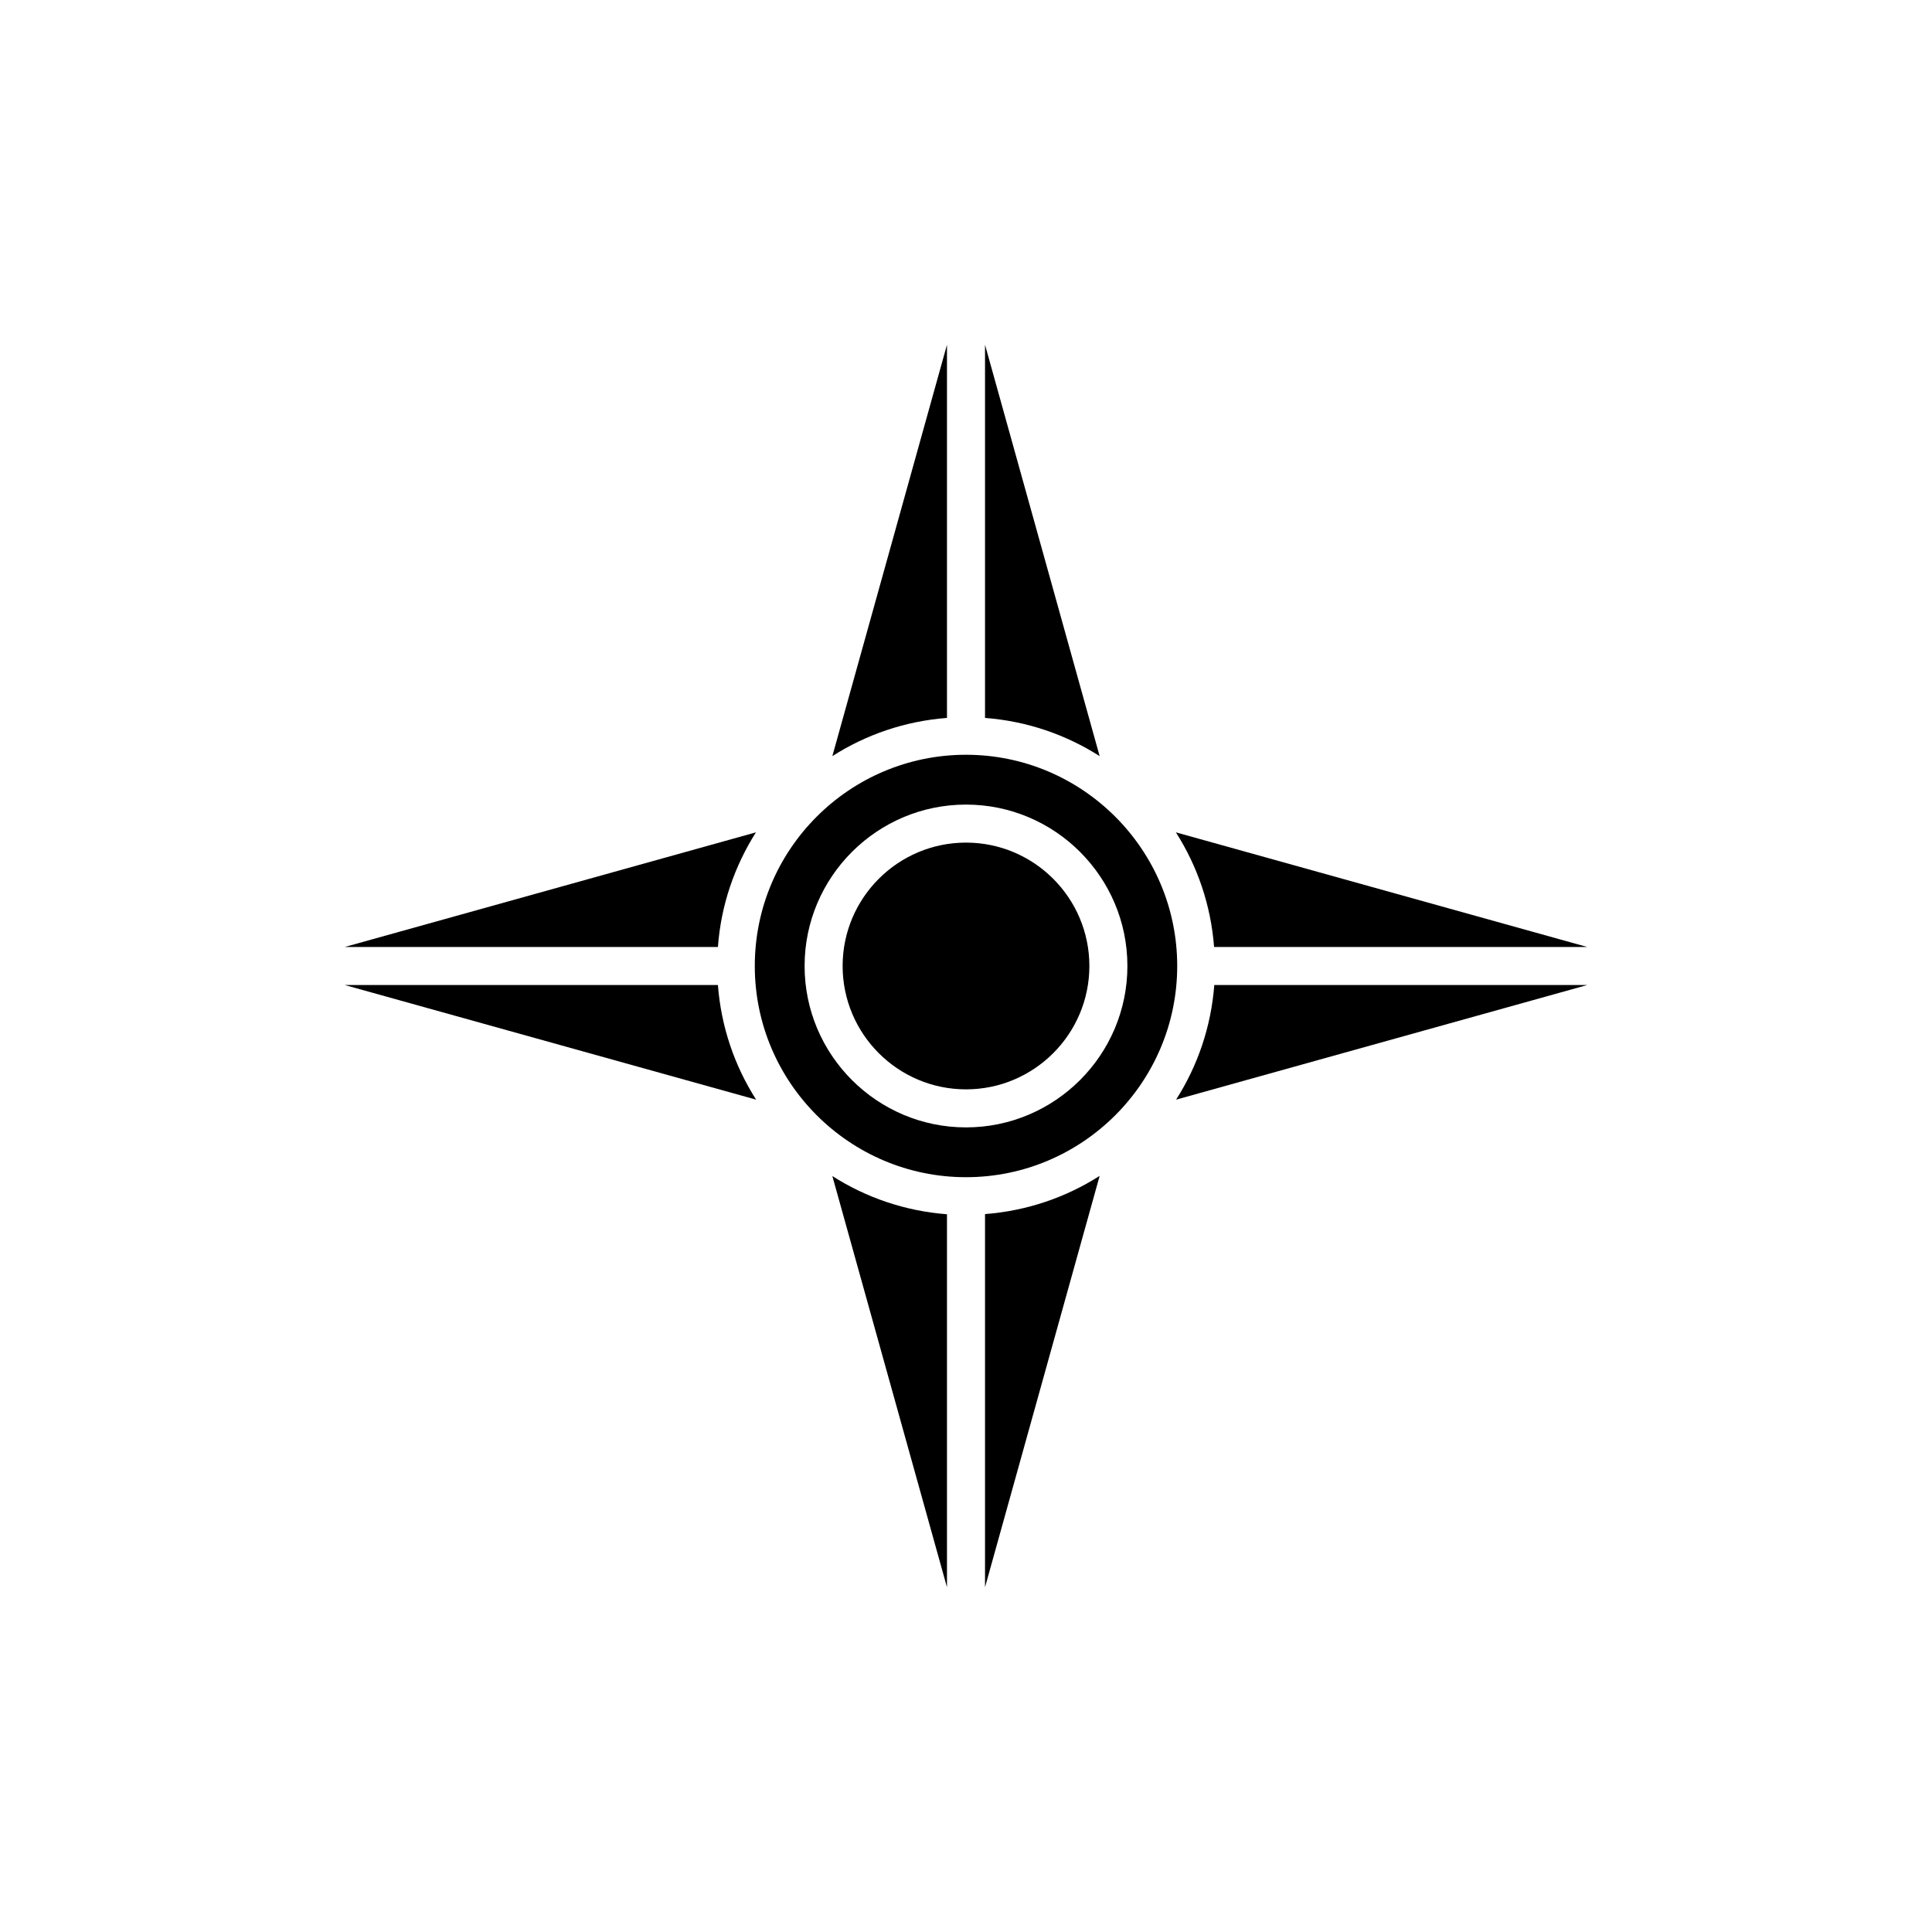
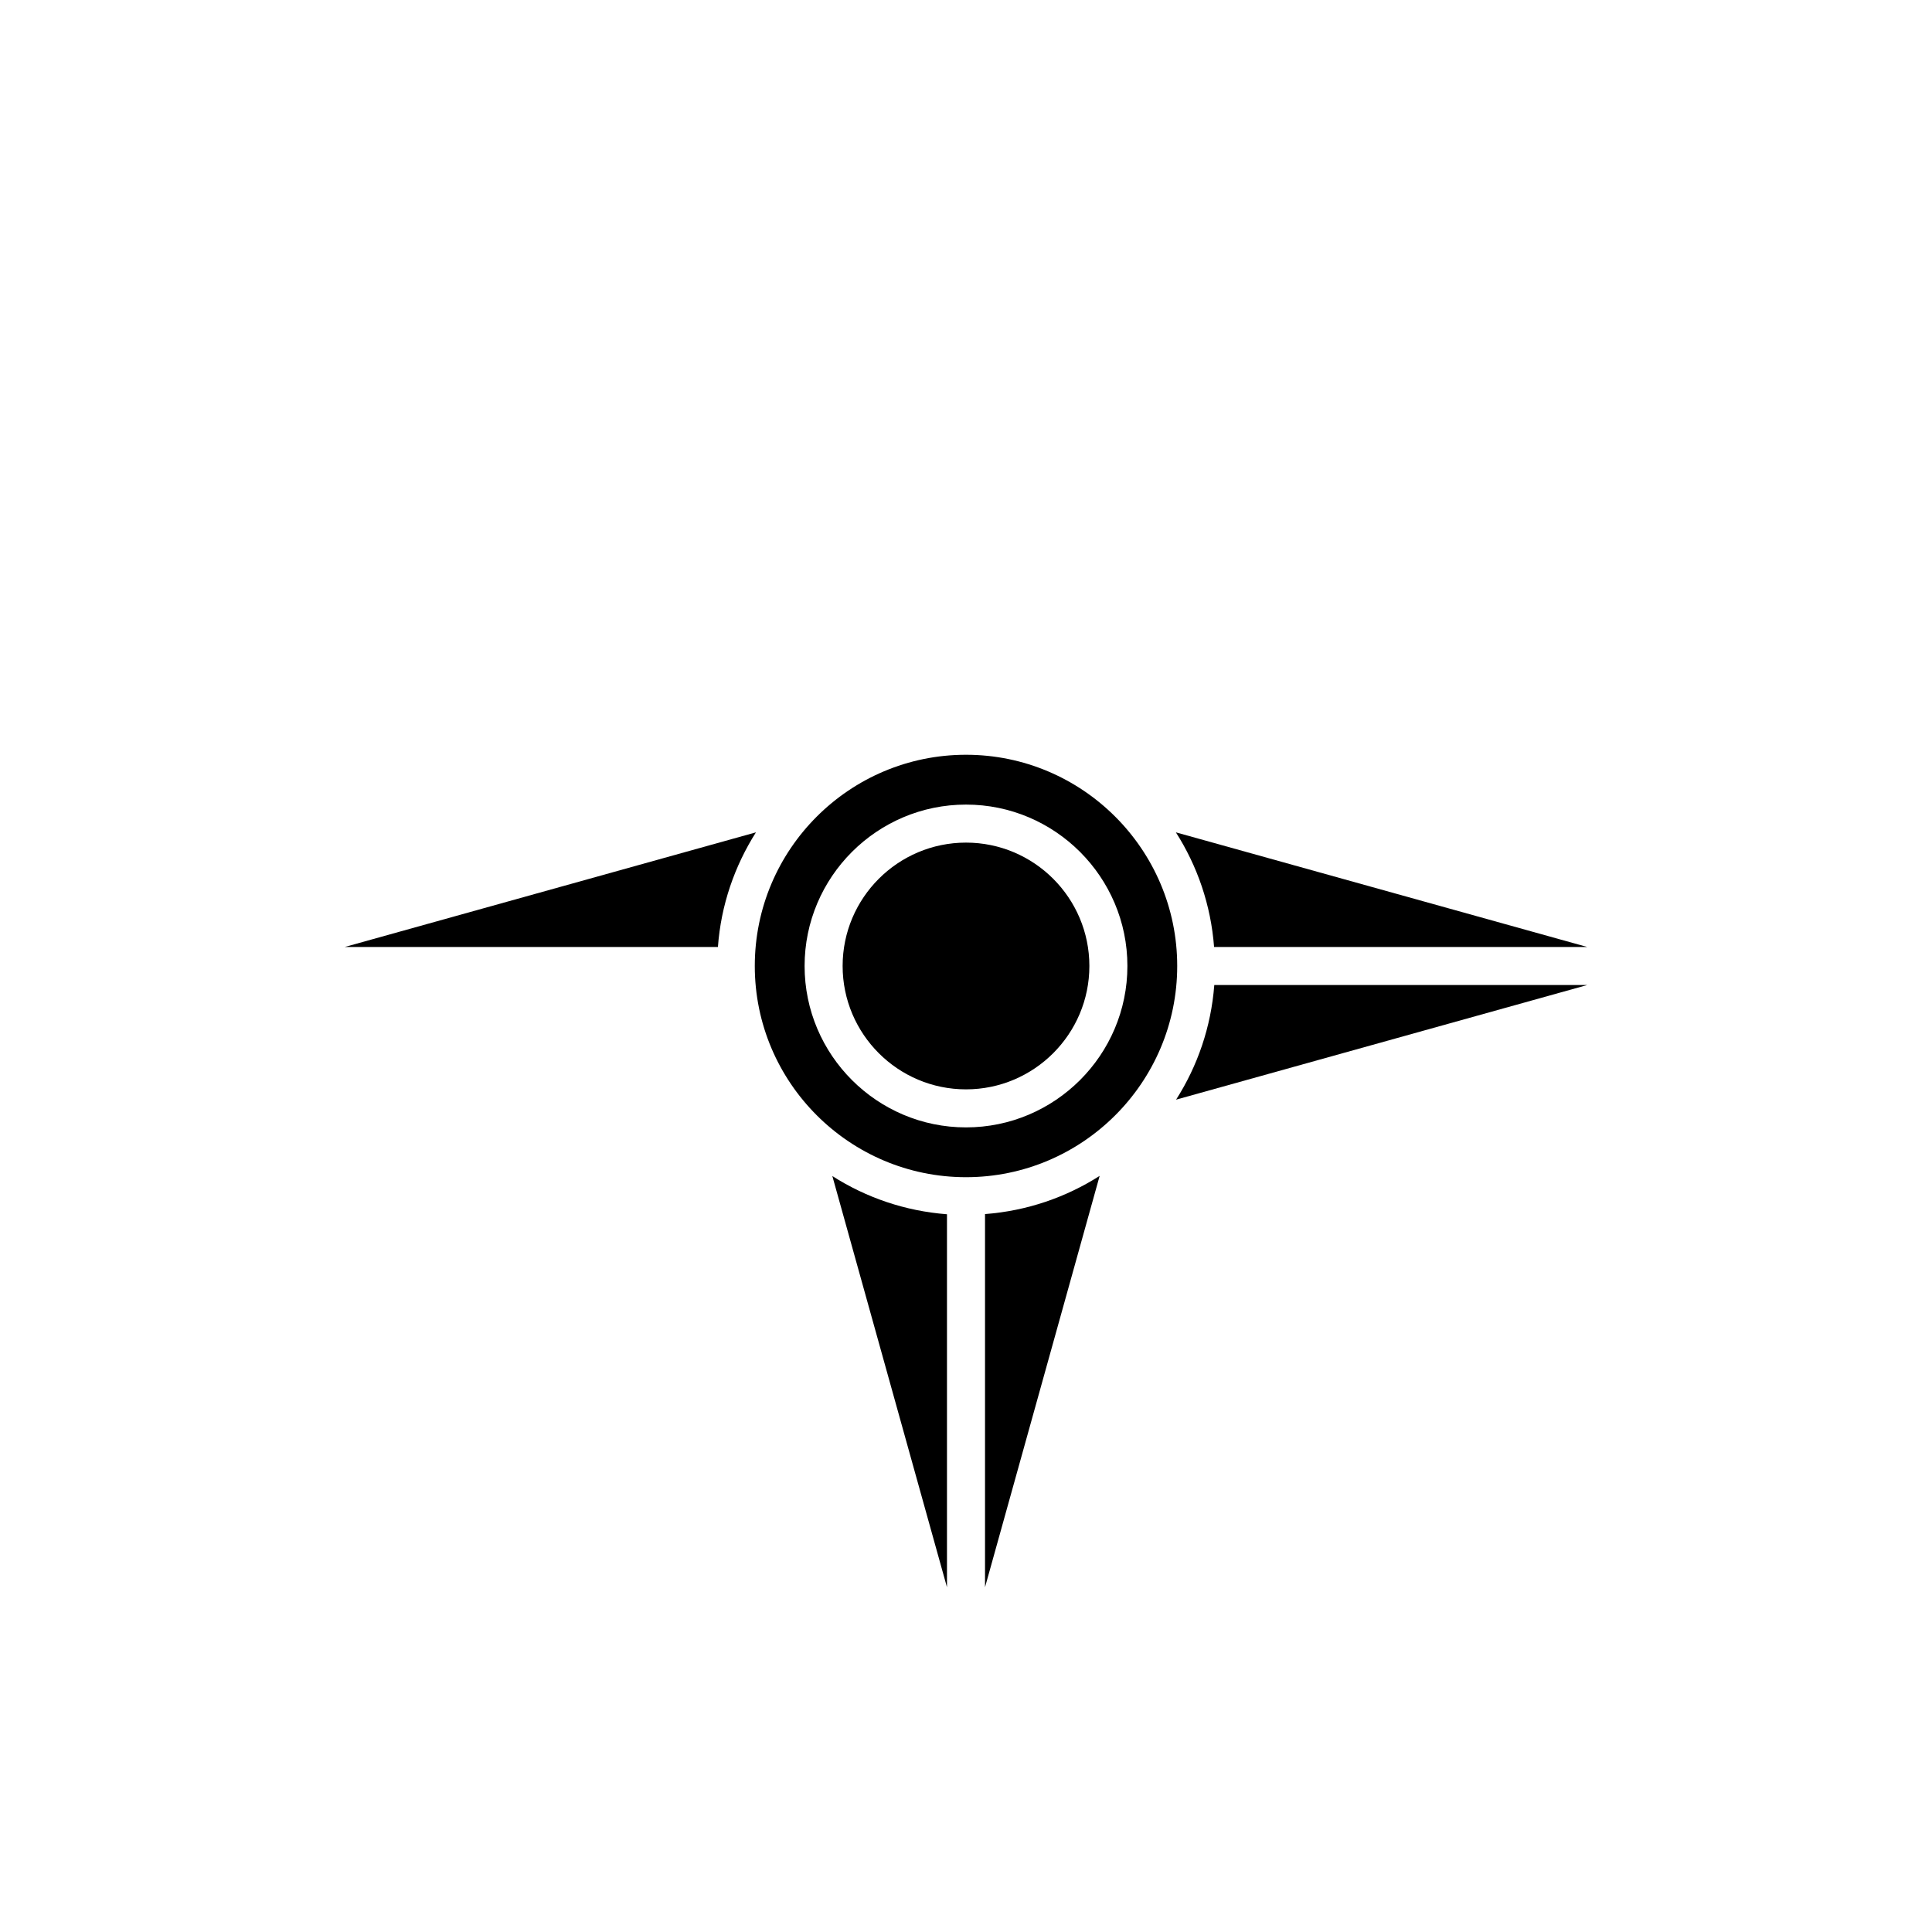
<svg xmlns="http://www.w3.org/2000/svg" fill="#000000" width="800px" height="800px" version="1.1" viewBox="144 144 512 512">
  <g>
-     <path d="m465.8 405.04c-0.855 11.133-4.434 21.461-10.125 30.379l108.97-30.379z" />
+     <path d="m465.8 405.04c-0.855 11.133-4.434 21.461-10.125 30.379l108.97-30.379" />
    <path d="m344.33 364.58-108.97 30.379h98.898c0.805-11.133 4.43-21.461 10.074-30.379z" />
-     <path d="m394.96 235.36-30.379 109.02c8.918-5.691 19.246-9.27 30.379-10.125z" />
    <path d="m564.64 394.96-109.02-30.379c5.691 8.918 9.27 19.246 10.125 30.379z" />
-     <path d="m405.04 235.36v98.898c11.133 0.855 21.461 4.434 30.379 10.125z" />
-     <path d="m235.36 405.04 109.02 30.379c-5.691-8.918-9.27-19.246-10.125-30.379z" />
    <path d="m400 344.02c-30.883 0-55.973 25.09-55.973 55.973-0.004 30.887 25.137 55.977 55.973 55.977 30.832 0 55.973-25.09 55.973-55.973 0-30.887-25.141-55.977-55.973-55.977zm0 98.75c-23.578 0-42.773-19.195-42.773-42.773s19.195-42.773 42.773-42.773 42.773 19.195 42.773 42.773-19.195 42.773-42.773 42.773z" />
    <path d="m394.96 564.64v-98.848c-11.133-0.855-21.461-4.434-30.379-10.125z" />
    <path d="m400 367.3c-18.035 0-32.695 14.66-32.695 32.695s14.66 32.695 32.695 32.695 32.695-14.66 32.695-32.695-14.66-32.695-32.695-32.695z" />
    <path d="m405.04 564.64 30.379-109.02c-8.918 5.691-19.246 9.27-30.379 10.125z" />
  </g>
</svg>